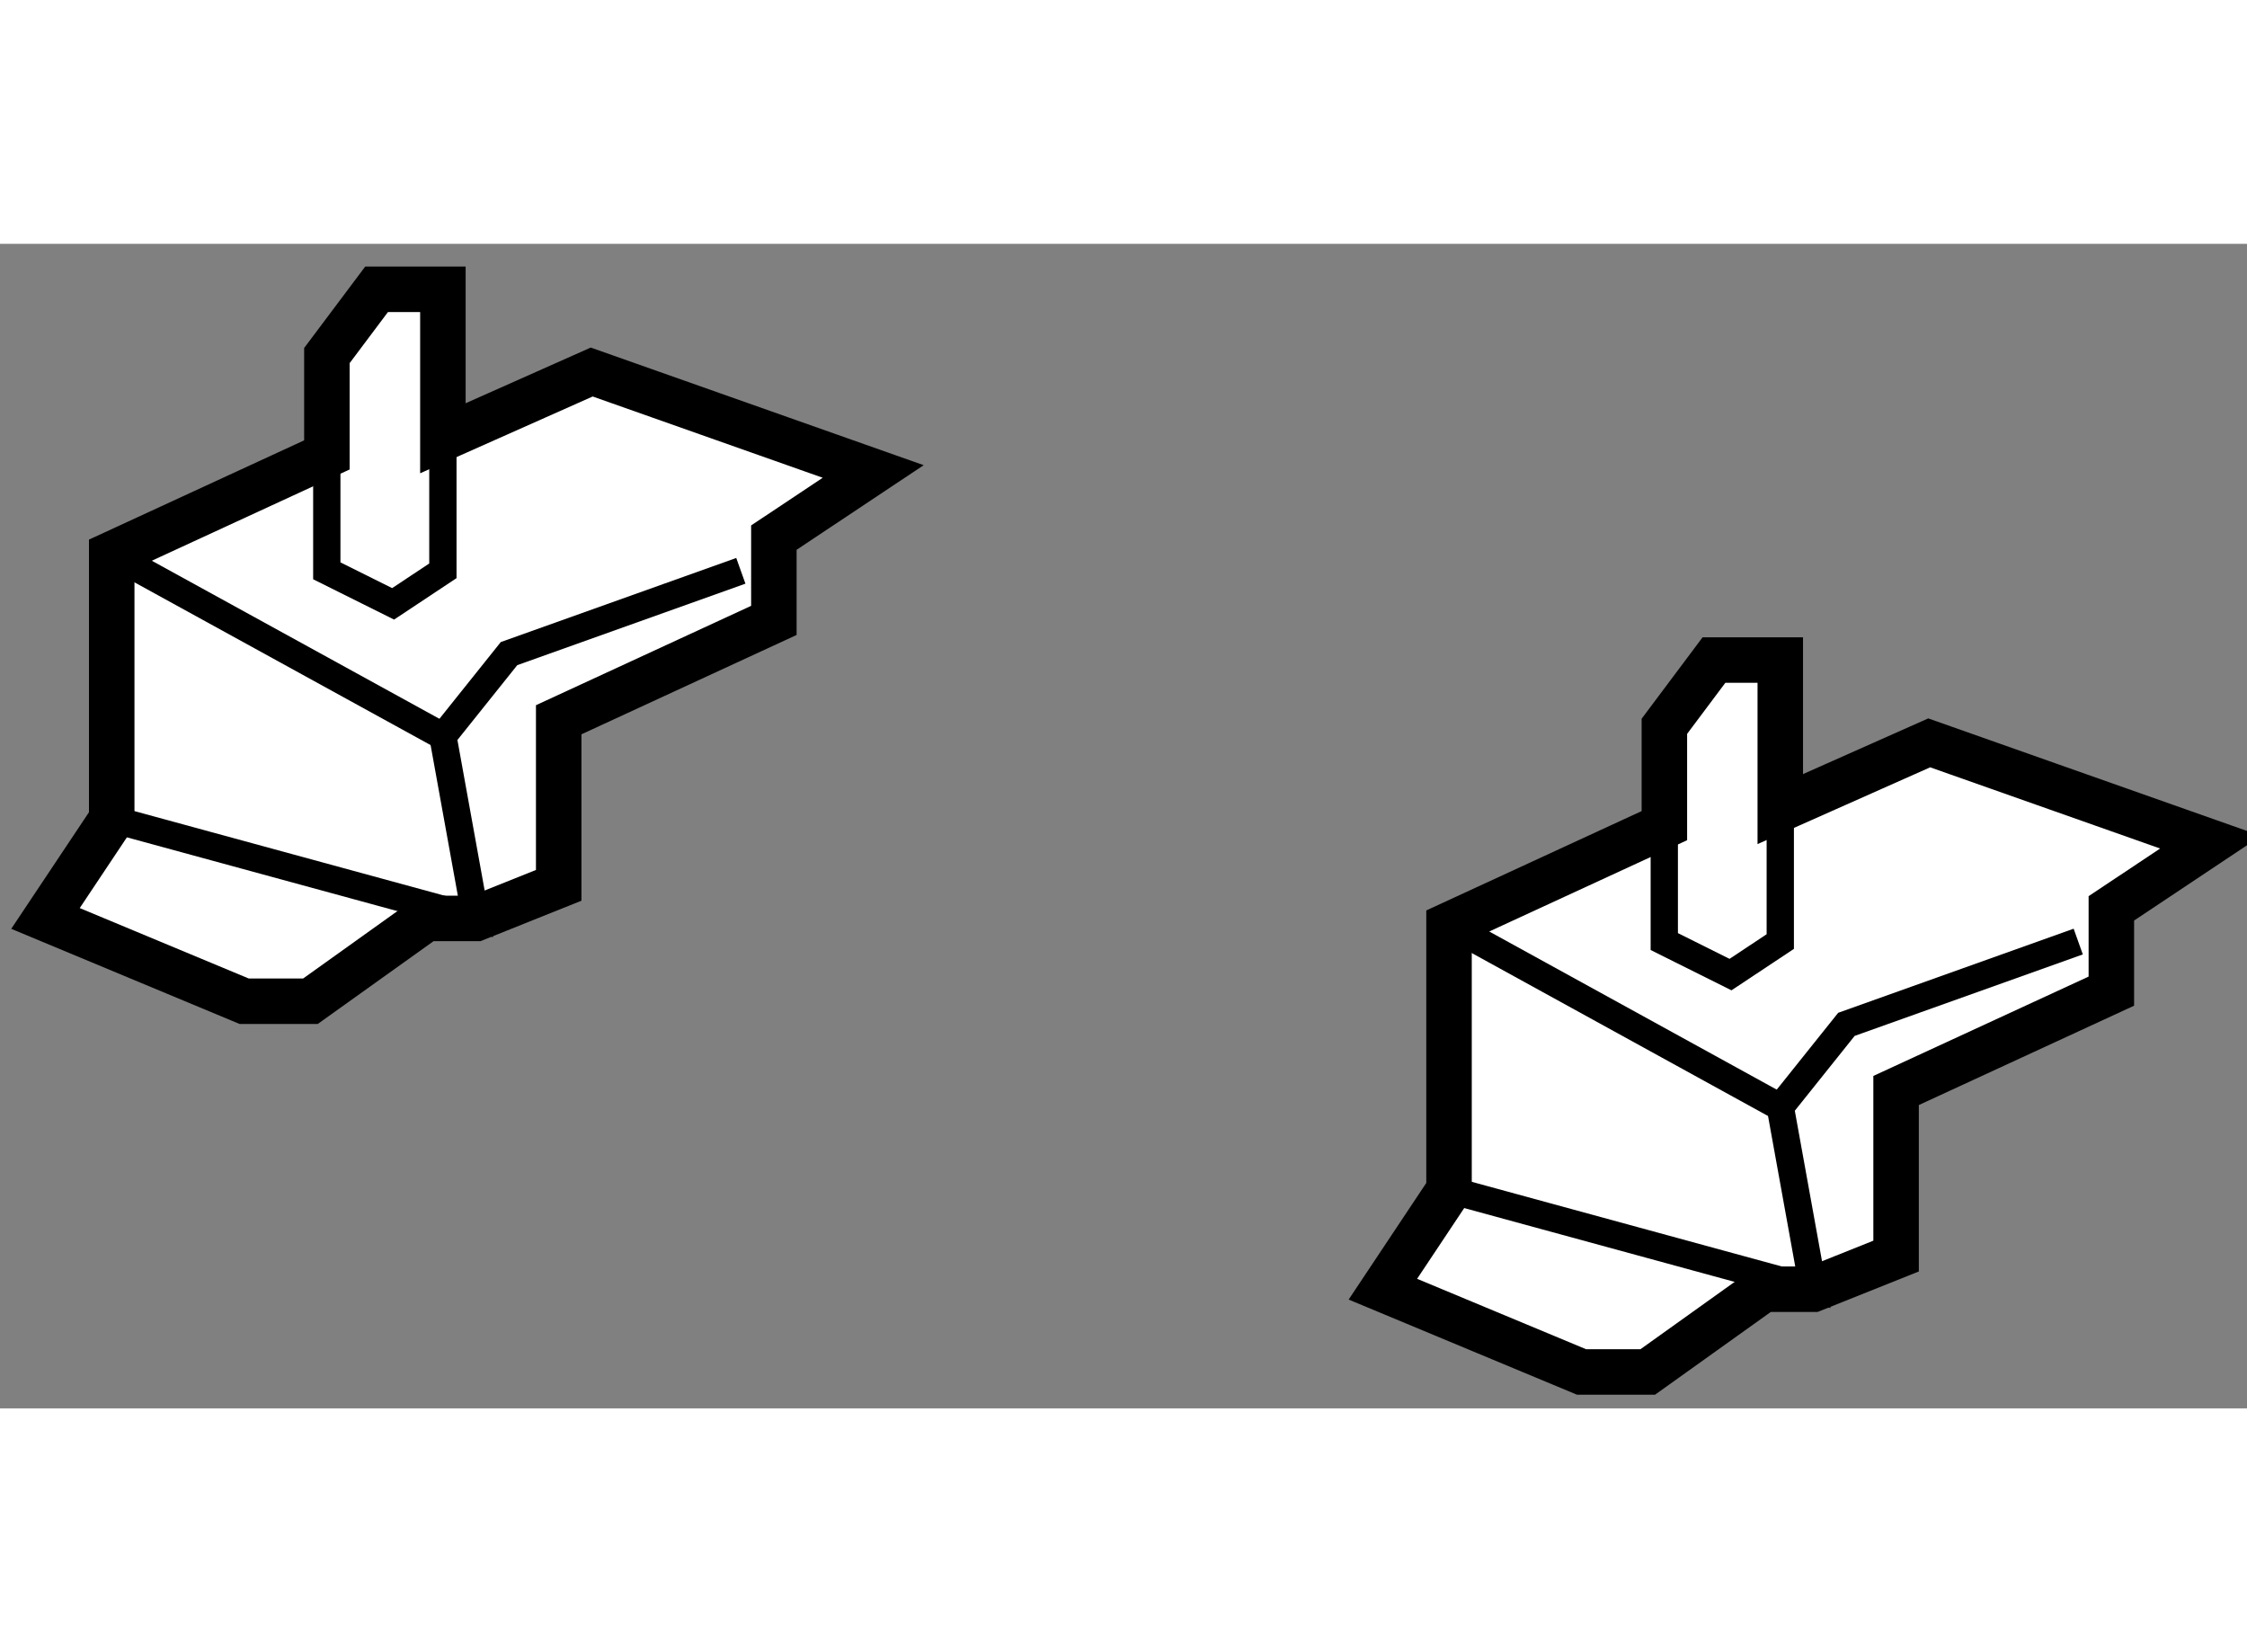
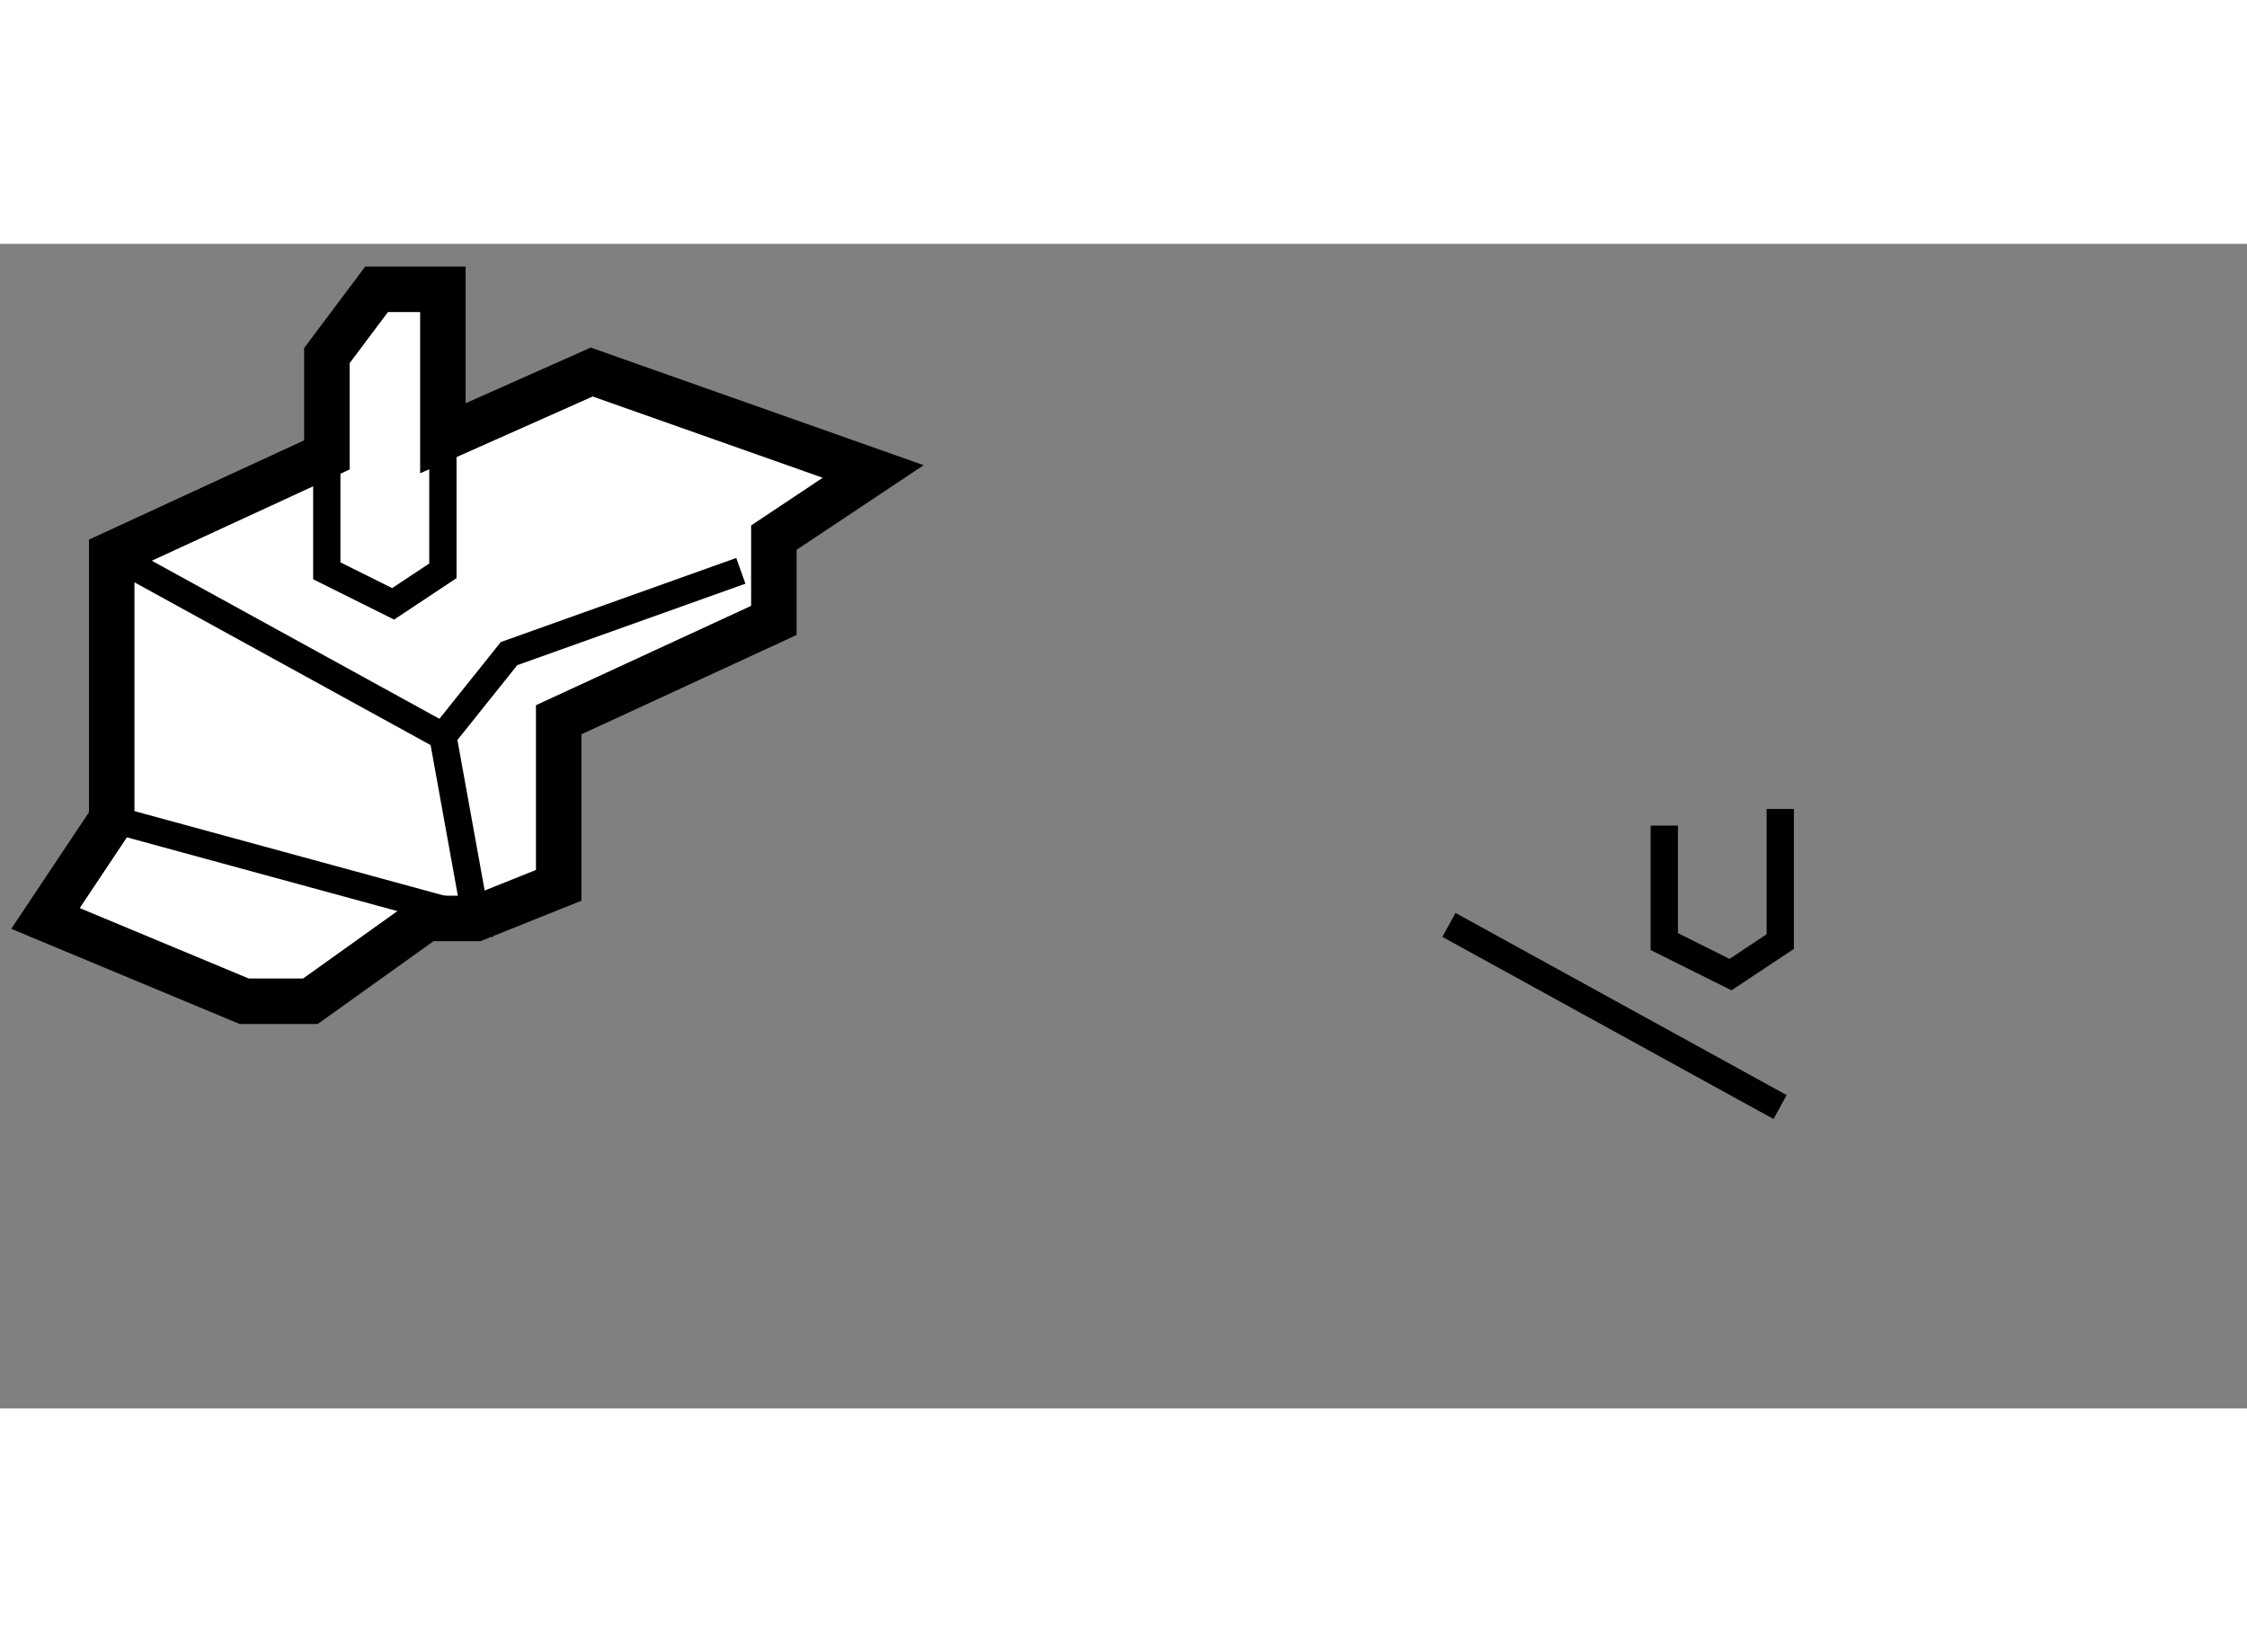
<svg xmlns="http://www.w3.org/2000/svg" version="1.1" x="0px" y="0px" width="244.8px" height="180px" viewBox="184.894 49.447 24.698 12.8" enable-background="new 0 0 244.8 180" xml:space="preserve">
  <rect x="184.894" y="49.447" width="24.698" height="12.8" fill="#808080" stroke="none" />
  <g>
-     <polygon fill="#FFFFFF" stroke="#000000" stroke-width="0.5" points="200.821,59.845 200.821,56.934 203.188,55.842      203.188,54.75 203.733,54.022 204.462,54.022 204.462,55.66 206.099,54.932 209.192,56.024 208.101,56.751 208.101,57.661      205.735,58.753 205.735,59.299 205.735,60.573 204.825,60.937 204.278,60.937 203.005,61.847 202.278,61.847 200.094,60.937   " />
-     <polyline fill="none" stroke="#000000" stroke-width="0.3" points="200.82,59.844 204.824,60.937 204.462,58.935 205.189,58.026      207.737,57.116   " />
    <line fill="none" stroke="#000000" stroke-width="0.3" x1="200.82" y1="56.933" x2="204.46" y2="58.935" />
    <polyline fill="none" stroke="#000000" stroke-width="0.3" points="203.187,55.841 203.187,57.116 203.915,57.479 204.462,57.116      204.462,55.659   " />
  </g>
  <g>
    <polygon fill="#FFFFFF" stroke="#000000" stroke-width="0.5" points="186.122,55.77 186.122,52.858 188.487,51.767      188.487,50.675 189.033,49.947 189.762,49.947 189.762,51.584 191.398,50.856 194.492,51.949 193.4,52.676 193.4,53.586      191.035,54.678 191.035,55.224 191.035,56.498 190.126,56.862 189.579,56.862 188.306,57.772 187.578,57.772 185.394,56.862   " />
    <polyline fill="none" stroke="#000000" stroke-width="0.3" points="186.12,55.769 190.124,56.861 189.762,54.86 190.489,53.951      193.037,53.041   " />
    <line fill="none" stroke="#000000" stroke-width="0.3" x1="186.12" y1="52.858" x2="189.761" y2="54.859" />
    <polyline fill="none" stroke="#000000" stroke-width="0.3" points="188.486,51.766 188.486,53.041 189.215,53.404 189.762,53.041      189.762,51.584   " />
  </g>
</svg>